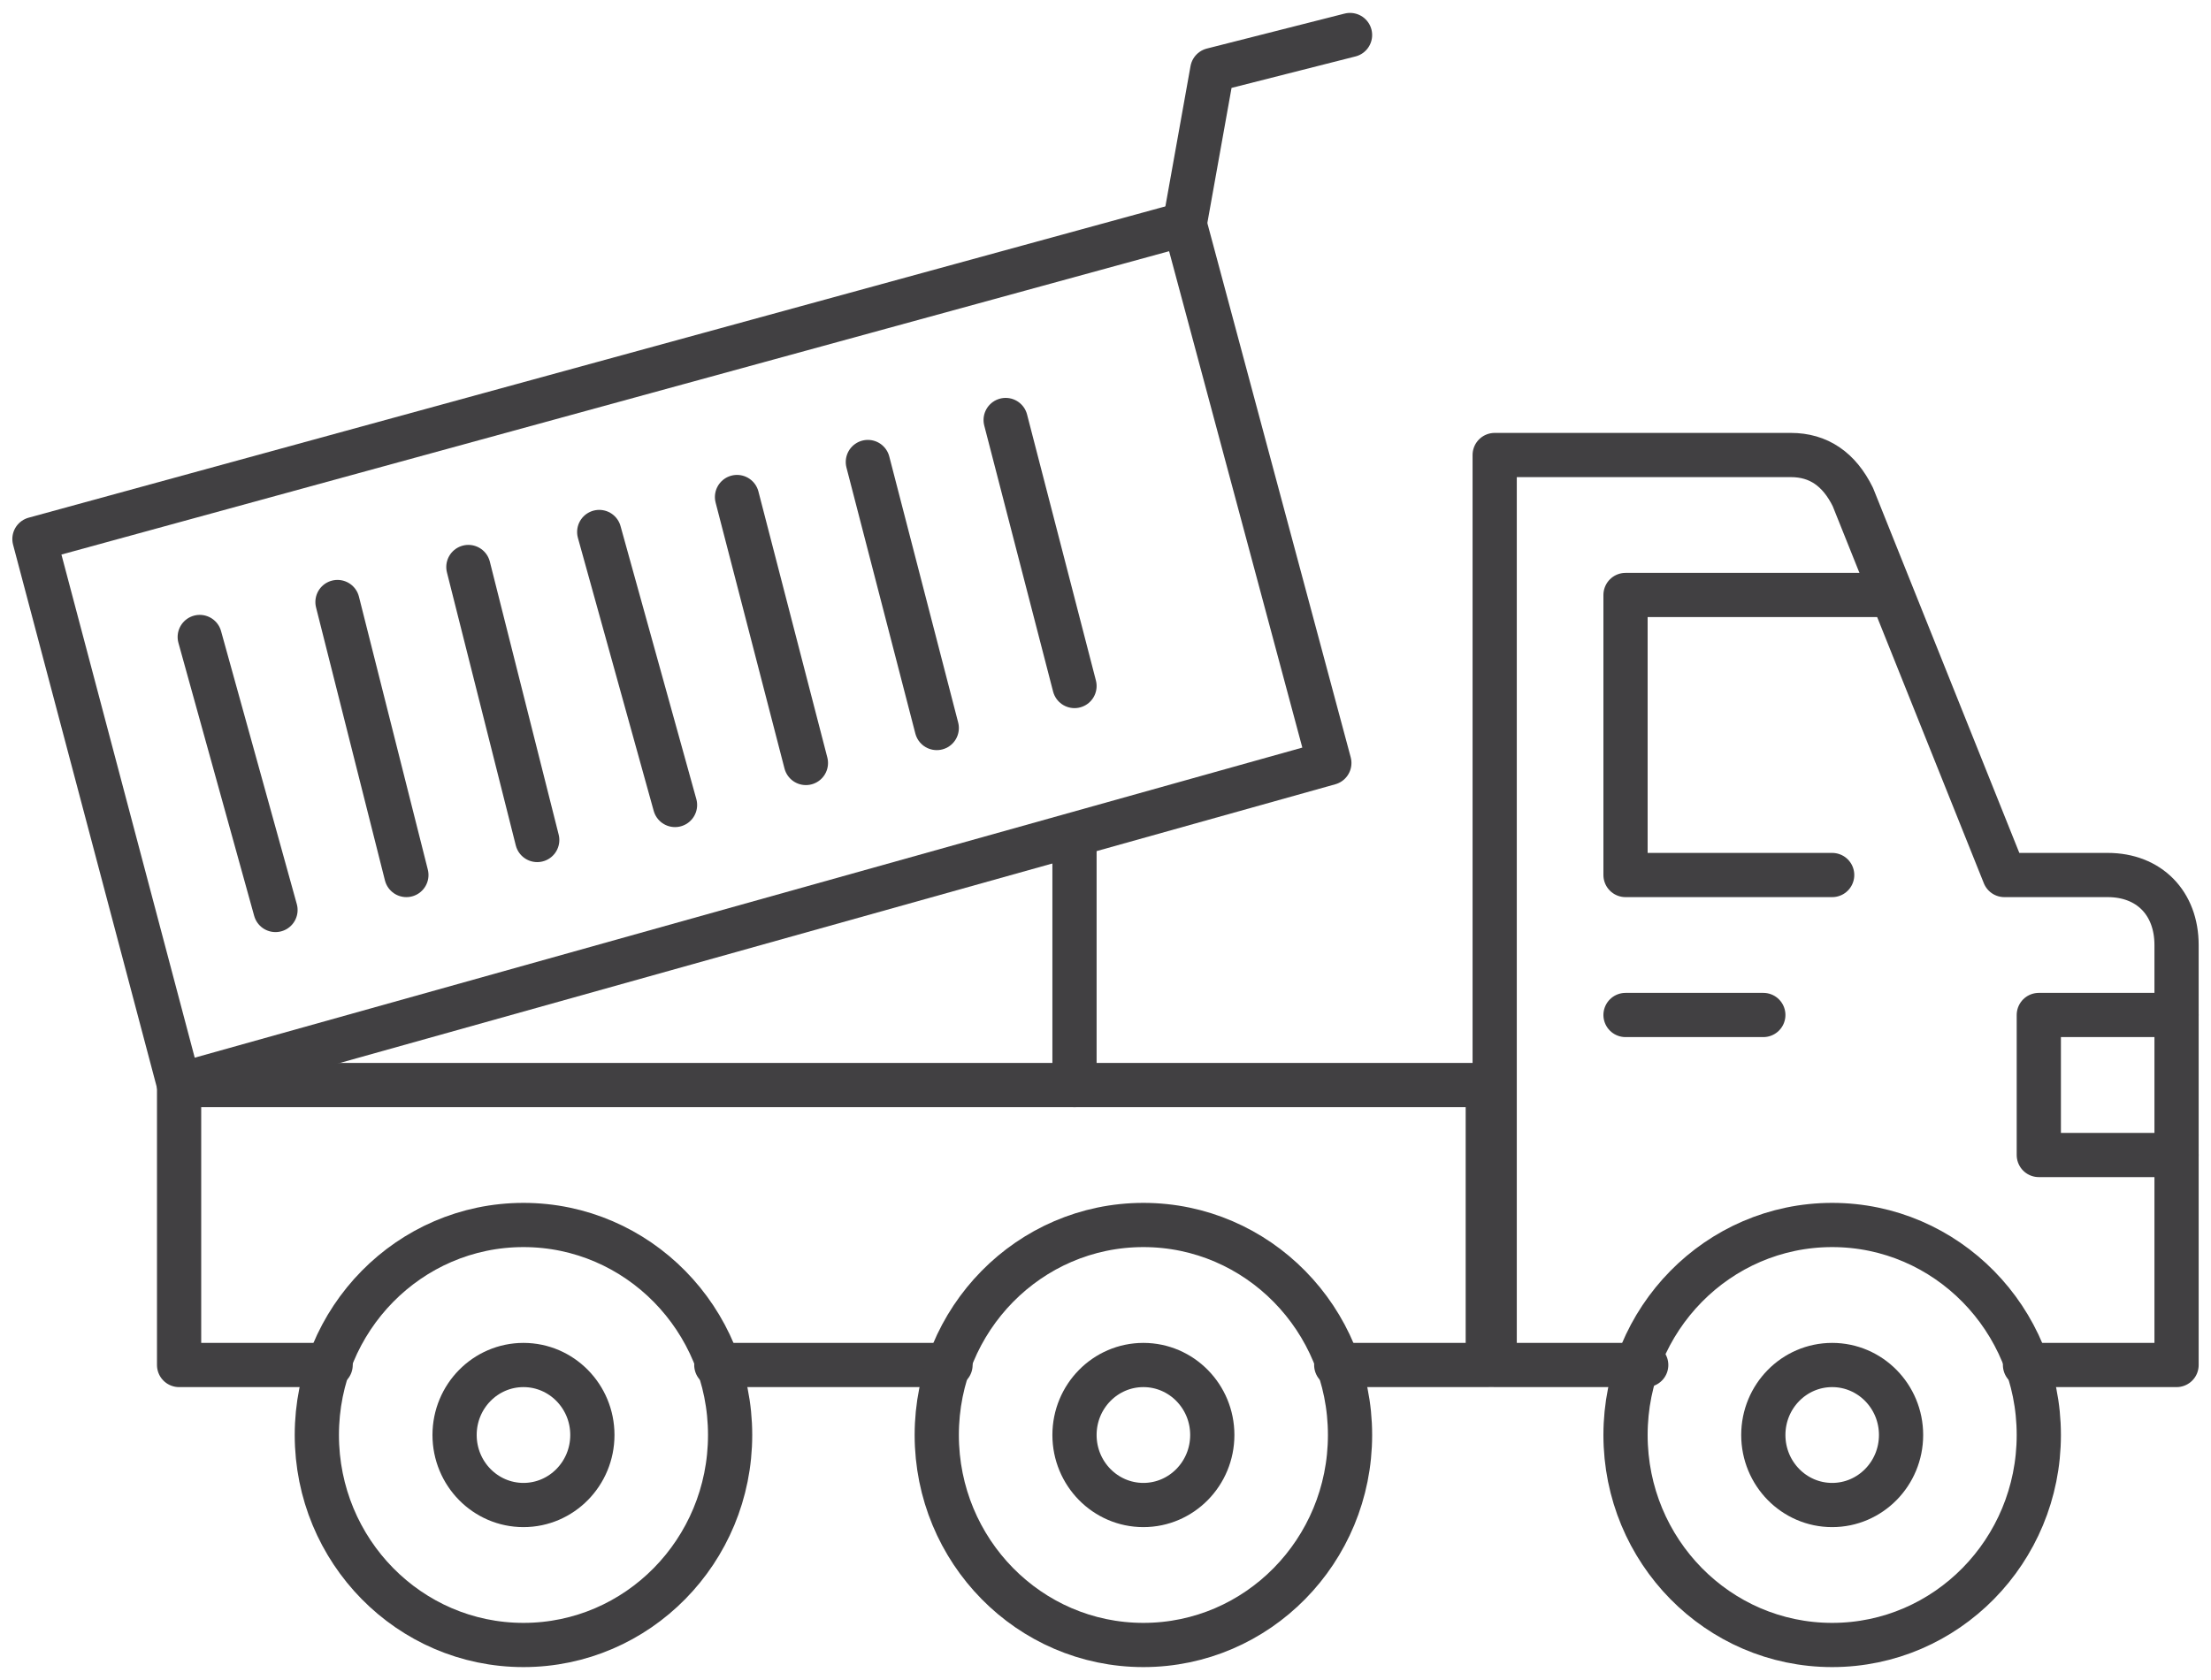
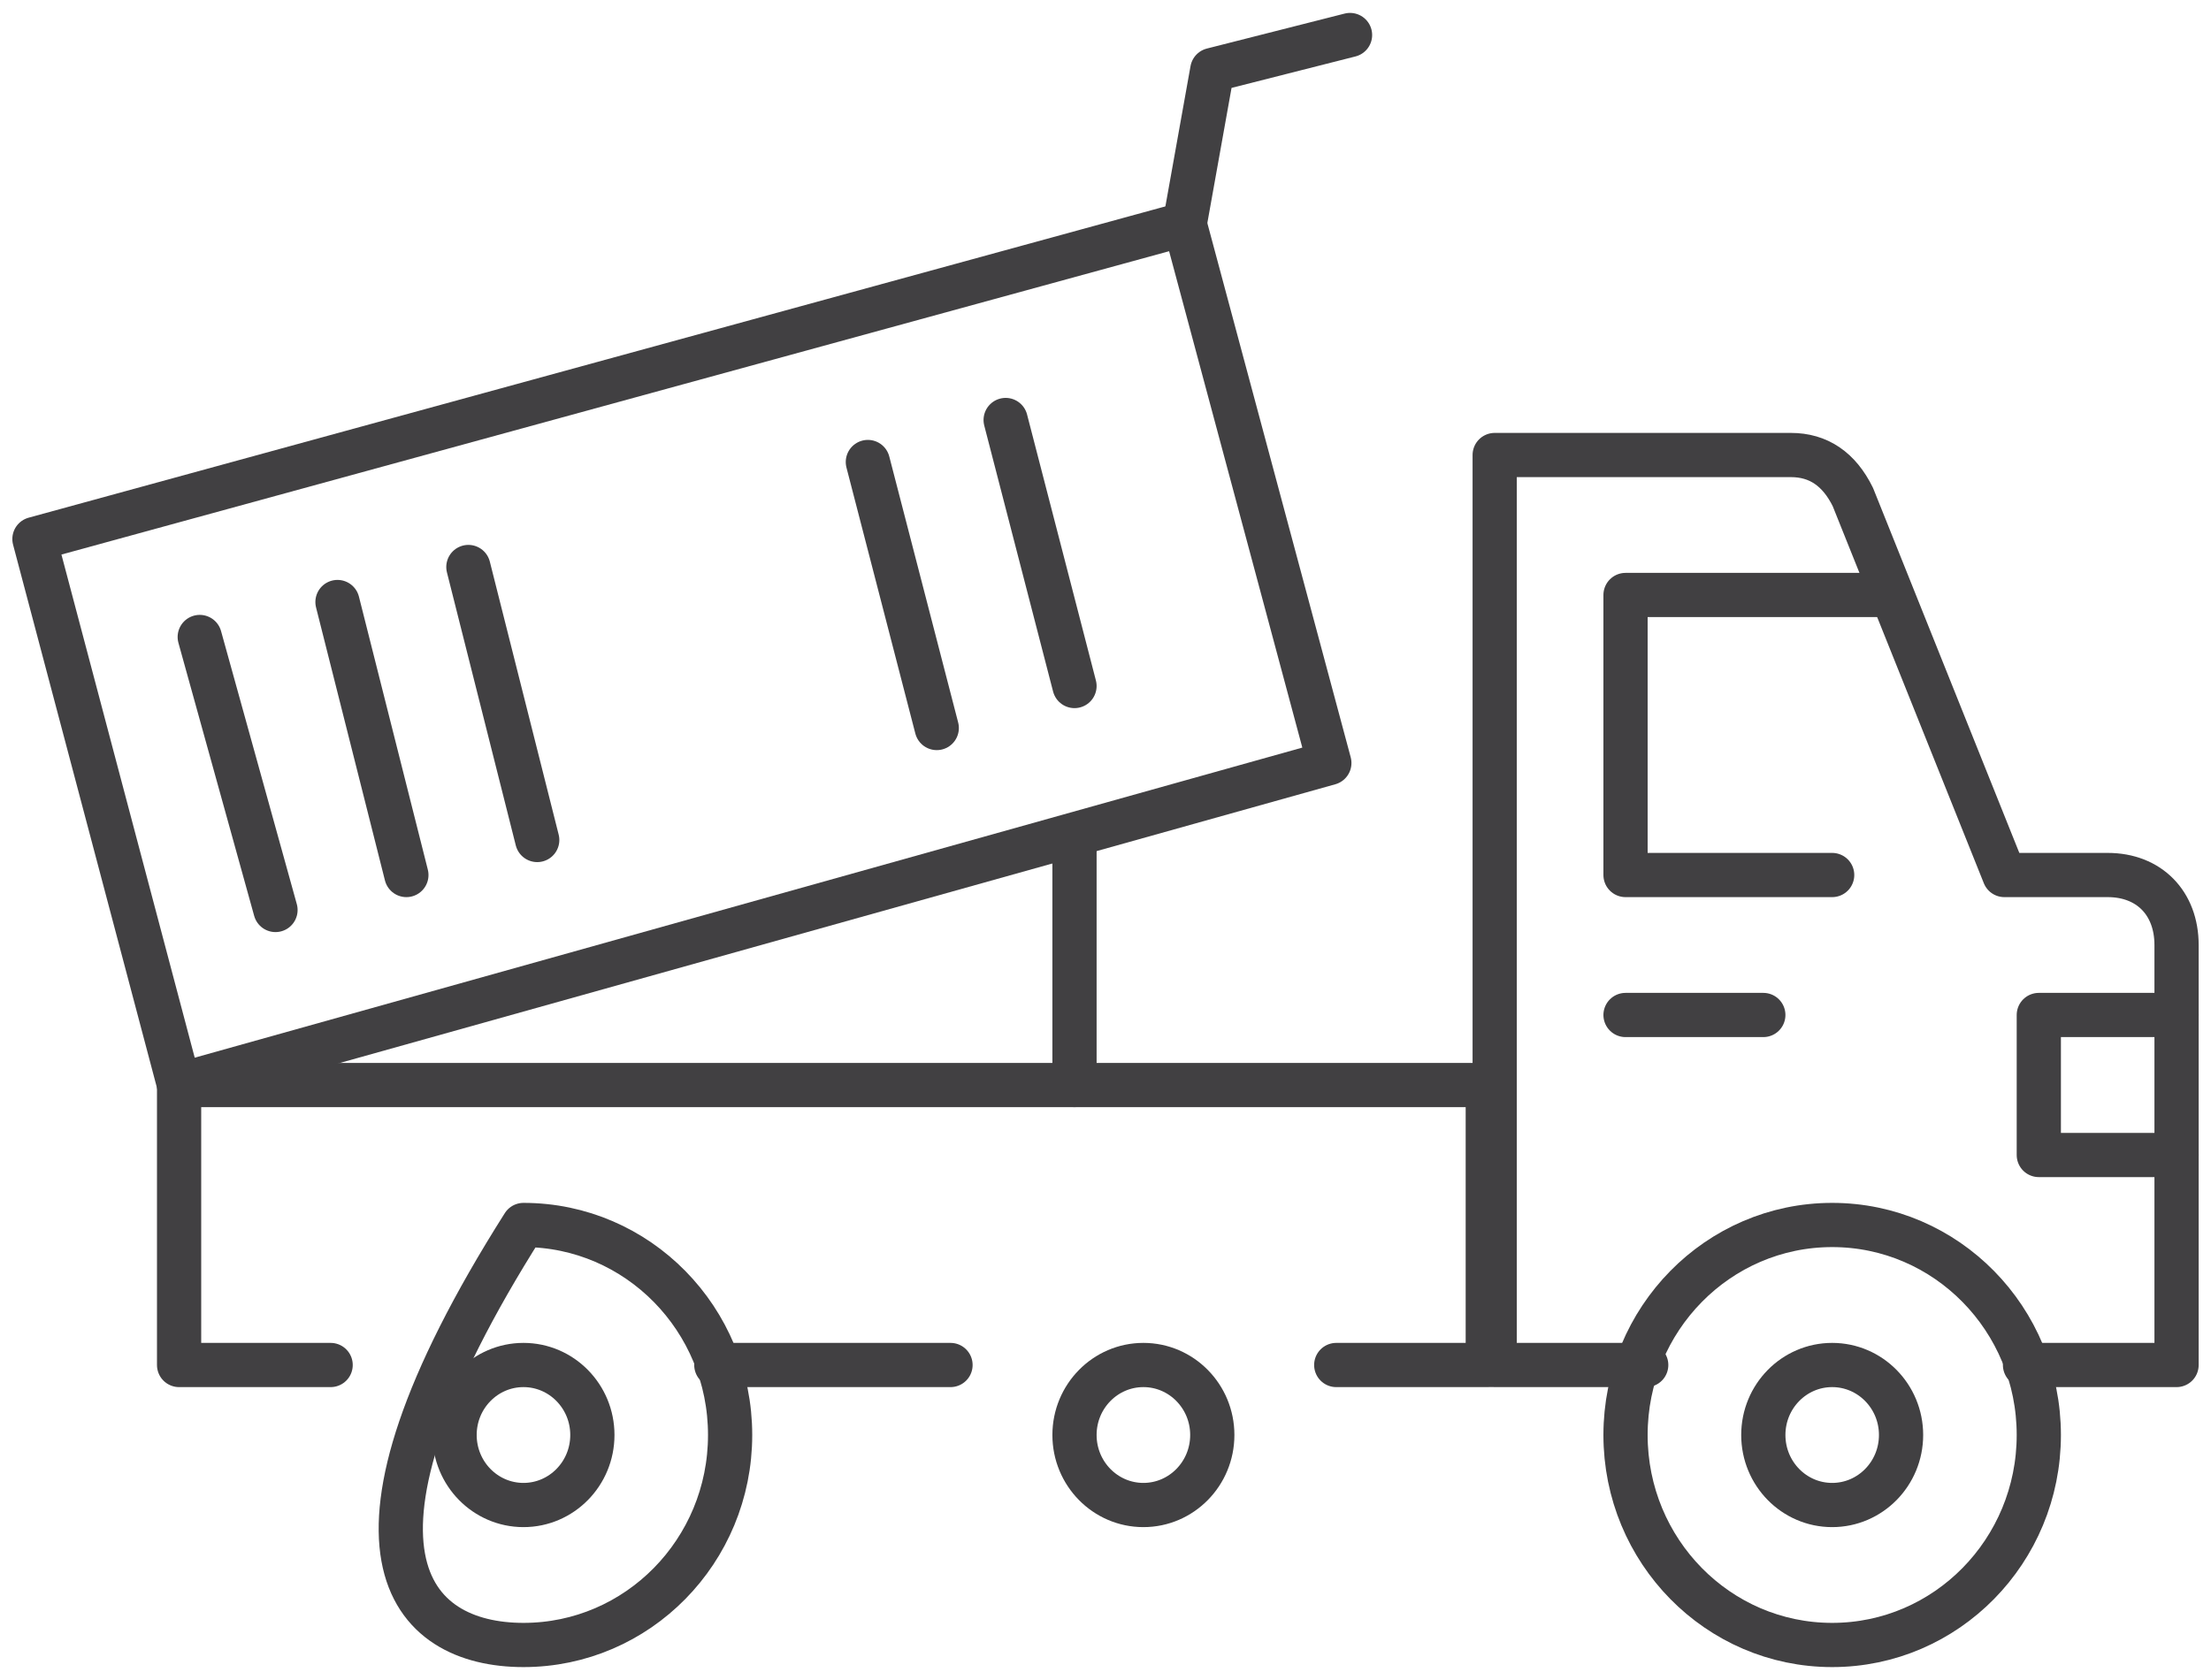
<svg xmlns="http://www.w3.org/2000/svg" width="50" height="38" viewBox="0 0 50 38" fill="none">
-   <path d="M11.838 37.208C14.419 37.208 16.511 35.082 16.511 32.458C16.511 29.835 14.419 27.708 11.838 27.708C9.257 27.708 7.165 29.835 7.165 32.458C7.165 35.082 9.257 37.208 11.838 37.208Z" stroke="#414042" stroke-miterlimit="10" stroke-linecap="round" stroke-linejoin="round" />
+   <path d="M11.838 37.208C14.419 37.208 16.511 35.082 16.511 32.458C16.511 29.835 14.419 27.708 11.838 27.708C7.165 35.082 9.257 37.208 11.838 37.208Z" stroke="#414042" stroke-miterlimit="10" stroke-linecap="round" stroke-linejoin="round" />
  <path d="M11.838 34.042C12.698 34.042 13.396 33.333 13.396 32.458C13.396 31.584 12.698 30.875 11.838 30.875C10.978 30.875 10.28 31.584 10.28 32.458C10.28 33.333 10.978 34.042 11.838 34.042Z" stroke="#414042" stroke-miterlimit="10" stroke-linecap="round" stroke-linejoin="round" />
  <path d="M41.433 37.208C44.014 37.208 46.106 35.082 46.106 32.458C46.106 29.835 44.014 27.708 41.433 27.708C38.852 27.708 36.76 29.835 36.76 32.458C36.76 35.082 38.852 37.208 41.433 37.208Z" stroke="#414042" stroke-miterlimit="10" stroke-linecap="round" stroke-linejoin="round" />
  <path d="M25.857 34.042C26.717 34.042 27.415 33.333 27.415 32.458C27.415 31.584 26.717 30.875 25.857 30.875C24.997 30.875 24.299 31.584 24.299 32.458C24.299 33.333 24.997 34.042 25.857 34.042Z" stroke="#414042" stroke-miterlimit="10" stroke-linecap="round" stroke-linejoin="round" />
  <path d="M7.477 30.875H4.05V24.542H33.645V30.875H30.218" stroke="#414042" stroke-miterlimit="10" stroke-linecap="round" stroke-linejoin="round" />
  <path d="M21.495 30.875H16.199" stroke="#414042" stroke-miterlimit="10" stroke-linecap="round" stroke-linejoin="round" />
  <path d="M45.794 30.875H49.221V21.375C49.221 20.425 48.598 19.792 47.664 19.792H45.327L41.901 11.242C41.589 10.608 41.122 10.292 40.499 10.292H33.801V30.875H37.228" stroke="#414042" stroke-miterlimit="10" stroke-linecap="round" stroke-linejoin="round" />
-   <path d="M25.857 37.208C28.438 37.208 30.53 35.082 30.53 32.458C30.53 29.835 28.438 27.708 25.857 27.708C23.276 27.708 21.184 29.835 21.184 32.458C21.184 35.082 23.276 37.208 25.857 37.208Z" stroke="#414042" stroke-miterlimit="10" stroke-linecap="round" stroke-linejoin="round" />
  <path d="M41.433 19.792H36.76V13.458H42.679" stroke="#414042" stroke-miterlimit="10" stroke-linecap="round" stroke-linejoin="round" />
  <path d="M36.76 22.958H39.876" stroke="#414042" stroke-miterlimit="10" stroke-linecap="round" stroke-linejoin="round" />
  <path d="M41.433 34.042C42.293 34.042 42.991 33.333 42.991 32.458C42.991 31.584 42.293 30.875 41.433 30.875C40.573 30.875 39.876 31.584 39.876 32.458C39.876 33.333 40.573 34.042 41.433 34.042Z" stroke="#414042" stroke-miterlimit="10" stroke-linecap="round" stroke-linejoin="round" />
  <path d="M49.221 22.958H46.106V26.125H49.221" stroke="#414042" stroke-miterlimit="10" stroke-linecap="round" stroke-linejoin="round" />
  <path d="M30.062 17.258L4.05 24.542L0.779 12.192L26.791 5.067L30.062 17.258Z" stroke="#414042" stroke-miterlimit="10" stroke-linecap="round" stroke-linejoin="round" />
  <path d="M30.53 0.792L27.415 1.583L26.791 5.067" stroke="#414042" stroke-miterlimit="10" stroke-linecap="round" stroke-linejoin="round" />
  <path d="M24.299 19V24.542" stroke="#414042" stroke-miterlimit="10" stroke-linecap="round" stroke-linejoin="round" />
  <path d="M4.517 14.408L6.23 20.583" stroke="#414042" stroke-miterlimit="10" stroke-linecap="round" stroke-linejoin="round" />
  <path d="M7.632 13.617L9.19 19.792" stroke="#414042" stroke-miterlimit="10" stroke-linecap="round" stroke-linejoin="round" />
  <path d="M10.592 12.825L12.149 19" stroke="#414042" stroke-miterlimit="10" stroke-linecap="round" stroke-linejoin="round" />
-   <path d="M13.551 12.033L15.265 18.208" stroke="#414042" stroke-miterlimit="10" stroke-linecap="round" stroke-linejoin="round" />
-   <path d="M16.667 11.242L18.225 17.258" stroke="#414042" stroke-miterlimit="10" stroke-linecap="round" stroke-linejoin="round" />
  <path d="M19.626 10.45L21.184 16.467" stroke="#414042" stroke-miterlimit="10" stroke-linecap="round" stroke-linejoin="round" />
  <path d="M22.742 9.5L24.299 15.517" stroke="#414042" stroke-miterlimit="10" stroke-linecap="round" stroke-linejoin="round" />
</svg>